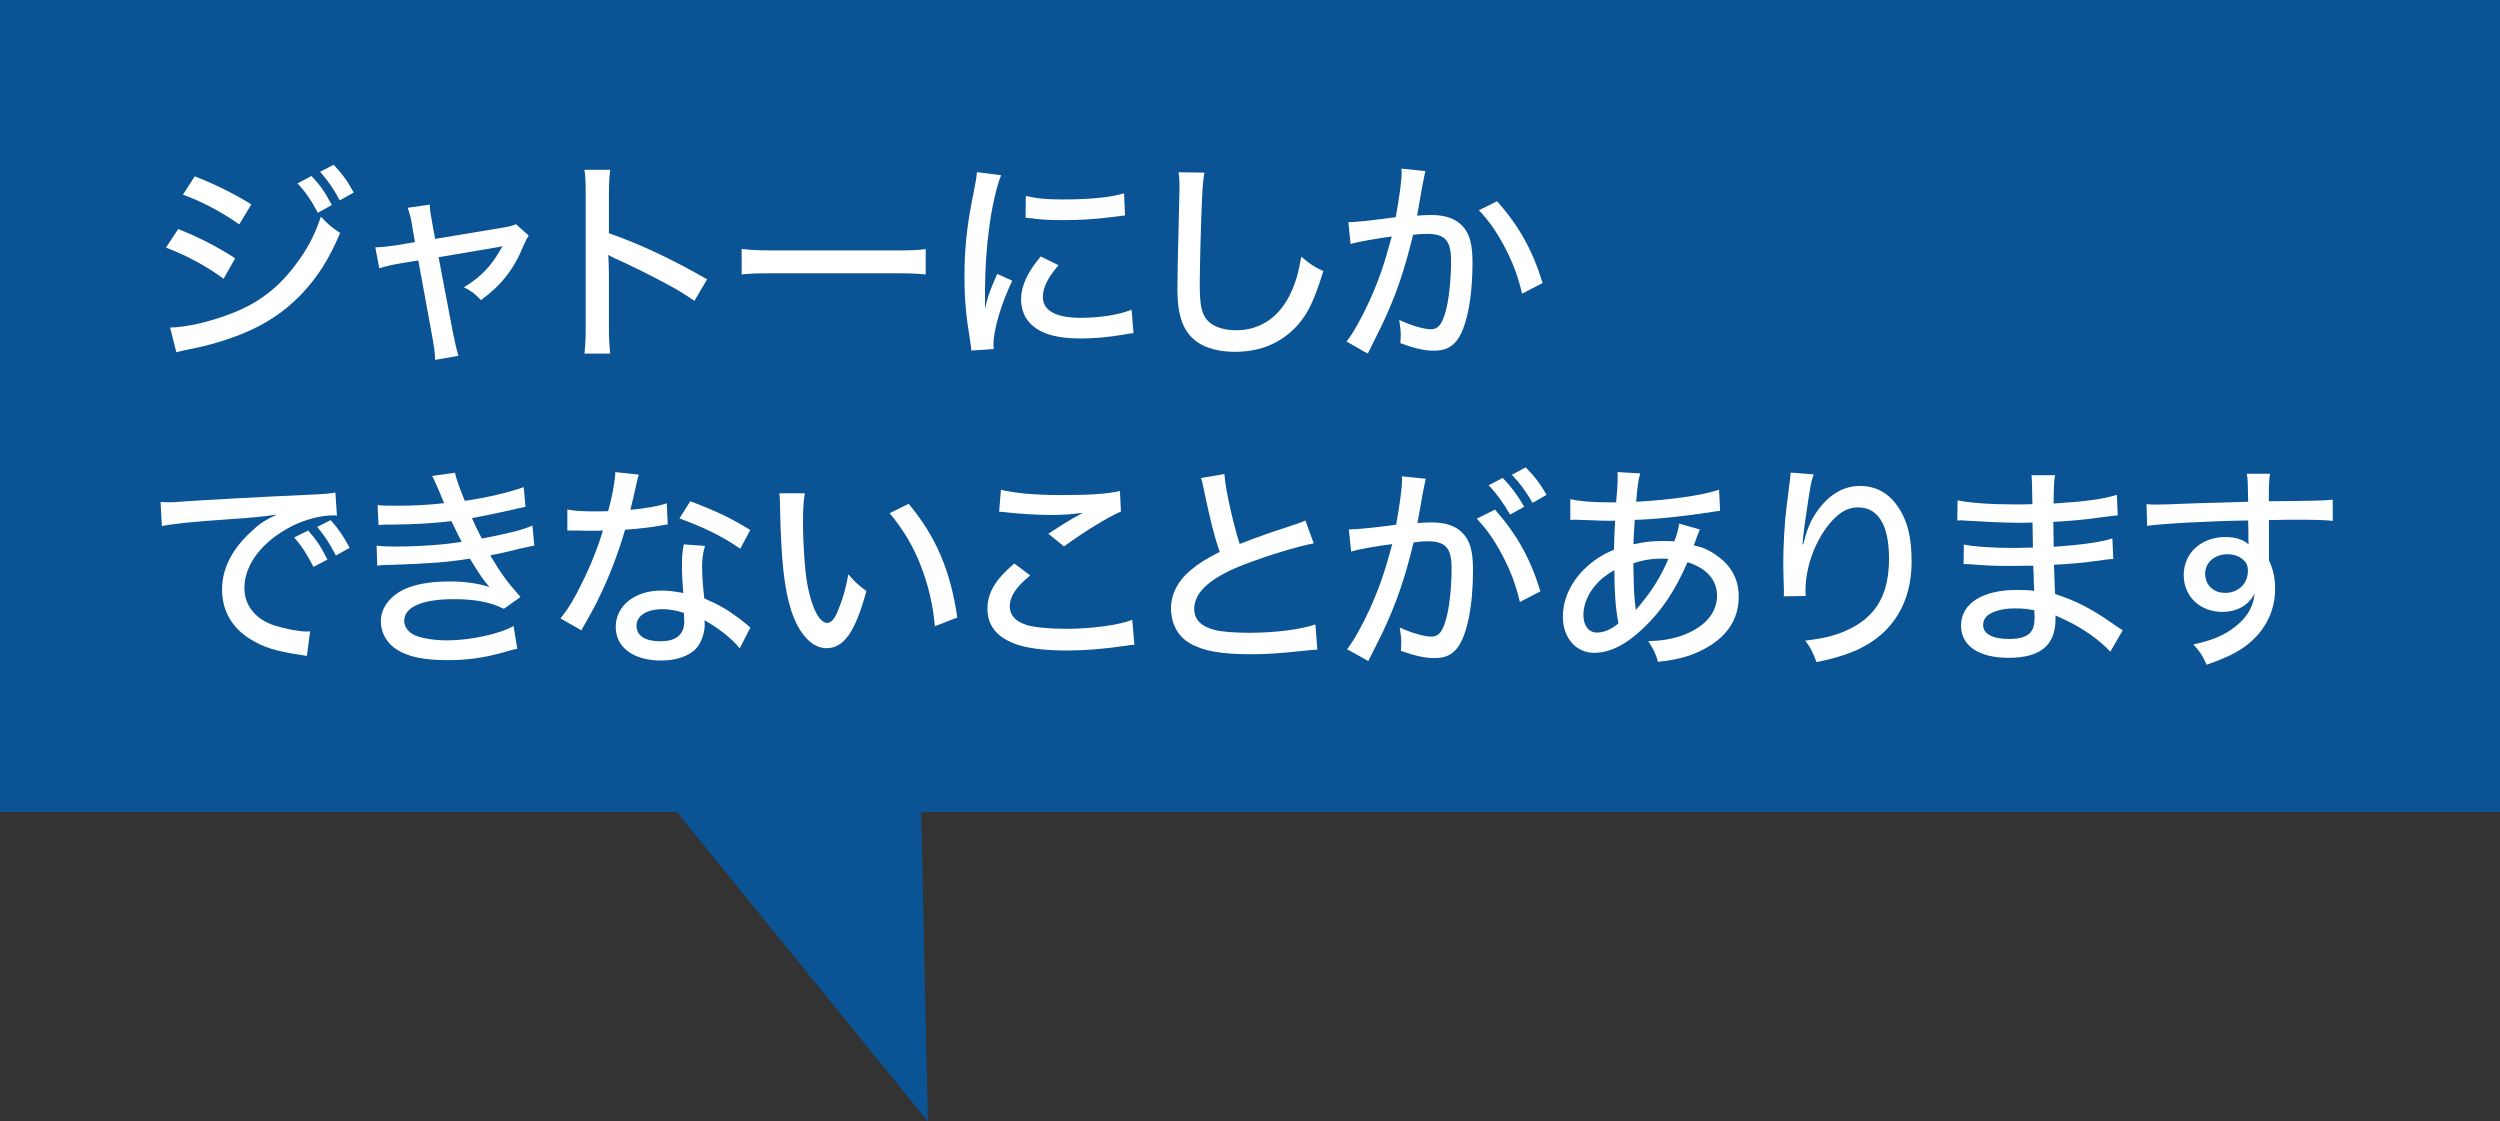
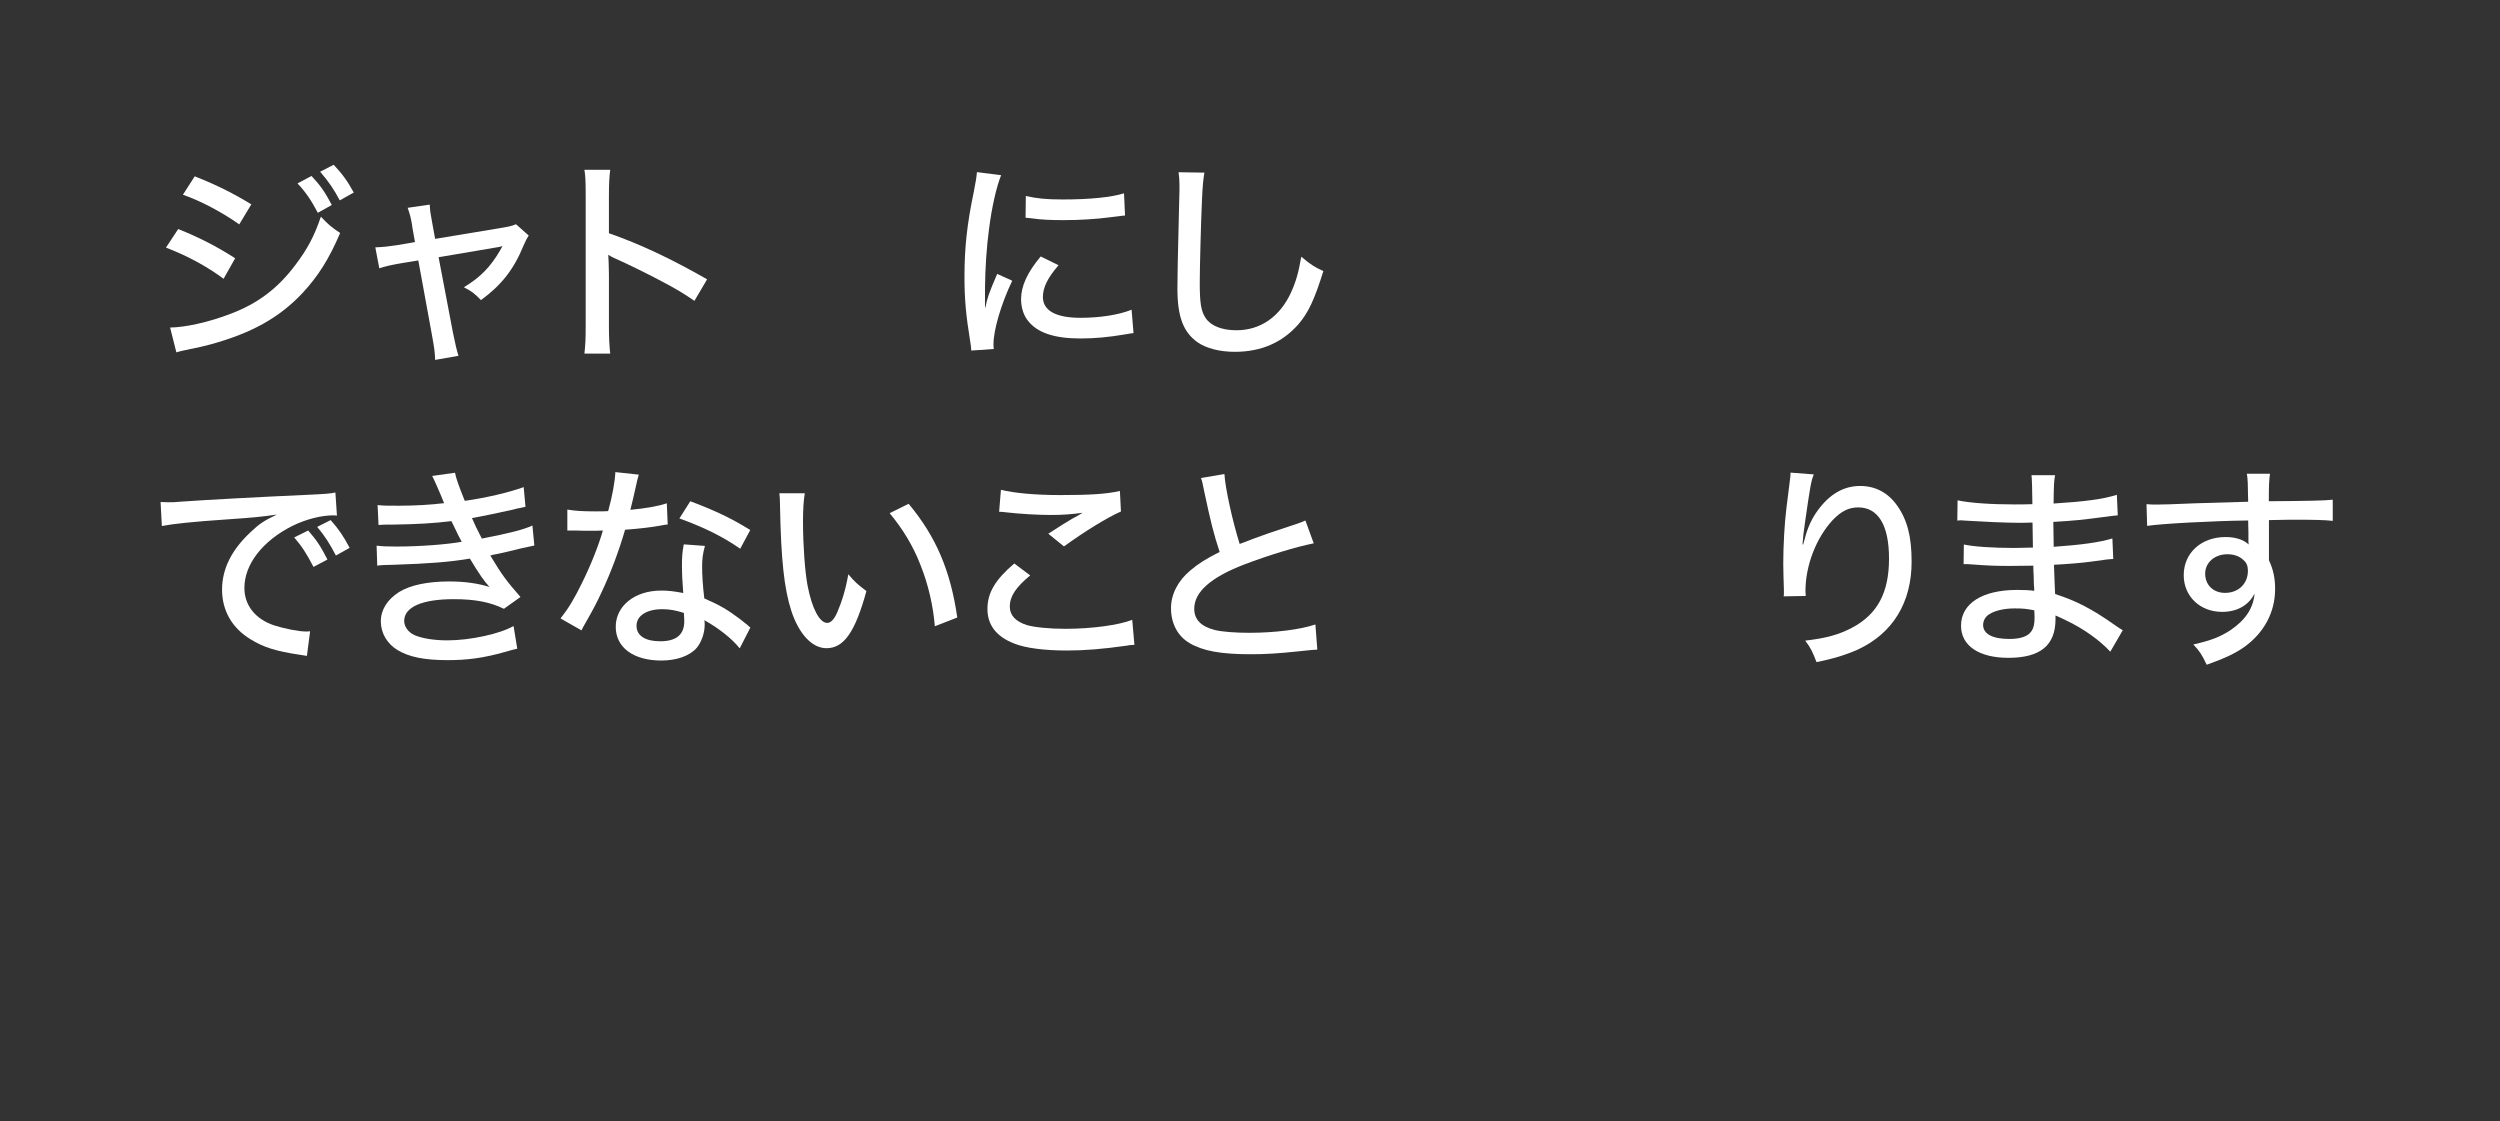
<svg xmlns="http://www.w3.org/2000/svg" viewBox="0 0 194.77 87.37">
  <rect x="0" y="0" width="194.77" height="87.37" fill="#333333" stroke="none" />
  <defs>
    <style>.cls-1{fill:#fff;}.cls-2{fill:#005bac;mix-blend-mode:multiply;opacity:.8;}.cls-3{isolation:isolate;}</style>
  </defs>
  <g class="cls-3">
    <g id="_レイヤー_2">
      <g id="_レイヤー_1-2">
        <g>
-           <polygon class="cls-2" points="194.77 63.26 71.77 63.26 72.29 87.37 52.73 63.26 0 63.26 0 0 194.77 0 194.77 63.26" />
          <g>
            <path class="cls-1" d="M13.88,17.84c1.68,.68,2.97,1.34,4.44,2.28l-.9,1.6c-1.31-.97-2.8-1.78-4.49-2.43l.95-1.44Zm-.65,7.68c1.22-.02,3.03-.41,4.78-1.09,2.06-.78,3.64-1.97,4.98-3.76,.95-1.24,1.5-2.28,2.01-3.79,.59,.63,.82,.82,1.5,1.27-.87,2.04-1.72,3.38-2.96,4.71-1.82,1.92-3.98,3.11-7.17,3.98-.31,.09-.95,.24-1.95,.44-.32,.07-.41,.09-.68,.17l-.49-1.94Zm1.95-11.78c1.67,.66,2.94,1.29,4.4,2.18l-.94,1.56c-1.38-.97-2.99-1.82-4.39-2.31l.92-1.43Zm9.09-.03c.7,.75,1.04,1.24,1.58,2.26l-1.09,.61c-.49-.94-.93-1.6-1.58-2.29l1.09-.58Zm1.73-.87c.66,.7,1.09,1.29,1.56,2.16l-1.09,.61c-.46-.87-.9-1.51-1.53-2.23l1.05-.54Z" />
            <path class="cls-1" d="M32.12,17.62c-.12-.7-.17-.87-.36-1.43l1.72-.25c.03,.56,.05,.63,.2,1.46l.22,1.21,5.01-.83c.71-.12,.97-.17,1.29-.31l.99,.88c-.15,.24-.22,.36-.41,.8-.75,1.84-1.73,3.08-3.31,4.23-.51-.53-.71-.68-1.33-1,1.29-.78,2.07-1.58,2.82-2.87l.19-.34c-.14,.05-.34,.09-.56,.12l-4.42,.75,1.11,5.83q.25,1.27,.44,1.85l-1.82,.32c-.02-.61-.05-.83-.24-1.9l-1.07-5.85-1.34,.22c-.7,.12-1.16,.22-1.7,.39l-.31-1.63c.61-.02,1.04-.07,1.7-.17l1.39-.24-.22-1.24Z" />
            <path class="cls-1" d="M45.53,27.56c.08-.73,.1-1.16,.1-2.18V15.27c0-1.17-.02-1.56-.1-2.04h2.01c-.07,.54-.1,1.12-.1,2.07v2.87c2.43,.85,4.81,1.97,7.65,3.59l-.99,1.68c-.77-.53-1.21-.8-2.11-1.29-1.29-.7-3.14-1.61-4.06-2.01q-.29-.12-.54-.29,0,.24,.03,.66c0,.15,.02,.68,.02,.85v4.01c0,.9,.03,1.55,.1,2.18h-2.01Z" />
-             <path class="cls-1" d="M57.77,19.39c.63,.09,1.36,.12,2.62,.12h9.2c1.46,0,1.87-.02,2.53-.1v1.97c-.75-.07-1.29-.09-2.55-.09h-9.16c-1.43,0-1.94,.02-2.63,.09v-1.99Z" />
            <path class="cls-1" d="M78,13.64c-.36,.87-.73,2.5-.94,4.15-.19,1.36-.31,3.16-.32,4.64v1.53h.03c.15-.75,.25-1.07,.92-2.62l1.17,.53c-.87,1.82-1.46,3.84-1.46,4.95,0,.07,0,.2,.02,.37l-1.75,.12c-.02-.29-.03-.39-.09-.75-.32-1.97-.44-3.23-.44-5.01,0-2.26,.2-4.1,.73-6.63,.17-.88,.2-1.07,.24-1.51l1.89,.24Zm4.47,7.02c-.85,.99-1.22,1.73-1.22,2.48,0,1.05,1,1.62,2.92,1.62,1.51,0,2.97-.22,3.99-.63l.15,1.82c-.22,.03-.27,.03-.65,.1-1.29,.22-2.36,.32-3.5,.32-2.04,0-3.37-.46-4.08-1.39-.34-.42-.53-1.05-.53-1.67,0-1.02,.49-2.09,1.53-3.33l1.38,.68Zm-2.55-5.39c.9,.2,1.6,.27,2.89,.27,2.09,0,3.79-.17,4.76-.48l.08,1.73c-.12,0-.22,.02-1.19,.14-1.05,.14-2.36,.22-3.6,.22-.97,0-1.73-.03-2.48-.14-.24-.02-.29-.03-.48-.05l.02-1.7Z" />
            <path class="cls-1" d="M93.83,13.47c-.08,.48-.14,.95-.19,2.19-.07,1.46-.17,5.22-.17,6.37,0,1.58,.1,2.21,.46,2.75,.41,.61,1.26,.95,2.4,.95,1.87,0,3.38-1.05,4.25-2.94,.39-.85,.59-1.58,.8-2.79,.75,.63,1.02,.8,1.72,1.12-.68,2.19-1.17,3.25-1.95,4.15-1.26,1.43-2.91,2.14-4.95,2.14-1.17,0-2.23-.27-2.91-.75-1.1-.78-1.56-1.99-1.56-4.18,0-.99,.02-1.9,.14-6.88,.02-.53,.02-.85,.02-1.16,0-.41-.02-.63-.07-1.02l2.02,.03Z" />
-             <path class="cls-1" d="M105.05,17.31c.61,0,2.24-.19,3.69-.39,.29-1.6,.46-2.91,.46-3.47,0-.07,0-.17-.02-.31l1.87,.19c-.05,.22-.08,.34-.12,.56q-.07,.32-.12,.6t-.29,1.65c-.07,.39-.07,.42-.12,.66,.46-.03,.73-.05,1.1-.05,1.07,0,1.87,.27,2.4,.82,.59,.61,.82,1.41,.82,2.91,0,2.82-.48,5.12-1.24,6.07-.46,.56-.95,.77-1.8,.77-.7,0-1.46-.17-2.58-.58,.02-.27,.03-.49,.03-.65,0-.31-.03-.58-.12-1.17,.92,.44,1.9,.73,2.48,.73,.54,0,.85-.37,1.12-1.33,.27-.9,.44-2.52,.44-3.99,0-1.58-.46-2.11-1.87-2.11-.36,0-.65,.02-1.09,.07-.68,2.82-1.34,4.74-2.41,7-.12,.27-.51,1.02-1.12,2.26l-1.65-.94c.51-.65,1.19-1.87,1.77-3.14,.75-1.67,1.14-2.79,1.75-5.05-1.33,.19-2.55,.41-3.21,.58l-.17-1.68Zm11.59-1.63c1.72,1.95,2.77,3.84,3.54,6.37l-1.6,.83c-.32-1.38-.73-2.45-1.39-3.71-.65-1.19-1.17-1.94-1.97-2.79l1.43-.71Z" />
            <path class="cls-1" d="M12.5,39.11q.32,.02,.59,.02c.36,0,.54,0,1.04-.05,1.99-.14,6.03-.36,10.03-.54,1.17-.05,1.68-.1,1.97-.17l.12,1.8c-.12-.02-.22-.02-.29-.02-.95,0-2.14,.31-3.18,.82-2.31,1.16-3.74,2.99-3.74,4.83,0,1.36,.85,2.43,2.31,2.92,.78,.25,1.9,.48,2.5,.48,.07,0,.17,0,.31-.02l-.25,1.92c-.22-.03-.29-.05-.56-.09-1.85-.27-2.84-.59-3.84-1.21-1.43-.87-2.21-2.23-2.21-3.86s.75-3.11,2.23-4.49c.68-.65,1.07-.9,2.04-1.36-1.19,.17-1.87,.24-3.67,.36-2.96,.2-4.4,.36-5.29,.53l-.1-1.87Zm11.92,5.05c-.53-1.02-.9-1.6-1.5-2.29l1.09-.54c.66,.75,.99,1.26,1.5,2.26l-1.09,.58Zm1.75-.88c-.48-.92-.88-1.55-1.46-2.23l1.05-.53c.63,.7,1,1.26,1.48,2.16l-1.07,.6Z" />
            <path class="cls-1" d="M29.4,39.35c.53,.05,.71,.05,1.68,.05,1.22,0,2.45-.07,3.52-.2-.32-.8-.8-1.89-.93-2.12l1.78-.25c.07,.39,.25,.92,.76,2.19,1.68-.24,3.43-.65,4.59-1.07l.14,1.53q-.17,.03-.54,.12s-.2,.03-.42,.1c-.87,.2-2.6,.56-3.21,.66,.26,.59,.36,.82,.77,1.6,2.16-.42,3.3-.71,3.94-1.02l.15,1.56c-.31,.07-.63,.14-1.02,.22q-1.16,.29-1.78,.42-.46,.08-.63,.14c.88,1.48,1.29,2.02,2.35,3.23l-1.29,.92c-1.09-.53-2.26-.75-3.91-.75-2.46,0-3.86,.61-3.86,1.7,0,.44,.32,.88,.8,1.1,.58,.25,1.5,.41,2.57,.41,1.77,0,4.11-.51,5.15-1.12l.29,1.77c-.32,.07-.44,.1-.99,.26-1.63,.46-2.87,.63-4.44,.63-1.8,0-2.99-.24-3.89-.78-.82-.49-1.31-1.33-1.31-2.24s.51-1.7,1.41-2.28c.87-.54,2.21-.83,3.93-.83,1.17,0,2.21,.14,3.13,.43-.39-.41-.82-1.02-1.53-2.21-1.63,.27-3.18,.39-5.95,.48-.85,.02-.92,.02-1.27,.07l-.05-1.56c.41,.05,.71,.07,1.51,.07,1.82,0,3.86-.15,5.12-.37-.2-.39-.29-.53-.8-1.61-1.41,.17-2.63,.24-4.56,.27-.7,0-.76,0-1.12,.03l-.07-1.51Z" />
            <path class="cls-1" d="M49.77,36.97q-.1,.29-.27,1.1c-.12,.54-.2,.9-.39,1.65,1.22-.12,2.12-.27,2.84-.51l.07,1.65c-.2,.02-.22,.02-.58,.09-.63,.12-1.63,.24-2.74,.32-.51,1.73-1.12,3.37-1.87,4.95-.39,.83-.54,1.12-1.21,2.3-.14,.24-.25,.44-.32,.59l-1.63-.93c.61-.77,1.07-1.53,1.65-2.72,.7-1.41,1.29-2.89,1.65-4.13-.36,.02-.51,.02-1,.02s-.48,0-1.16-.02h-.61v-1.63c.59,.1,1.19,.14,2.16,.14,.49,0,.8,0,1.02-.02,.31-1.1,.53-2.29,.56-3.04l1.84,.2Zm7.85,13.53c-.6-.75-1.63-1.56-2.74-2.18,.02,.19,.02,.2,.02,.36,0,.63-.25,1.34-.61,1.78-.54,.63-1.55,1-2.77,1-2.18,0-3.55-1.02-3.55-2.63s1.46-2.82,3.54-2.82c.56,0,.97,.05,1.72,.19-.07-.87-.1-1.51-.1-2.18s.03-1.02,.14-1.61l1.65,.12c-.17,.63-.22,.99-.22,1.63s.05,1.46,.17,2.46c1.21,.53,1.8,.87,2.81,1.63,.37,.29,.37,.31,.53,.42q.14,.14,.25,.22l-.82,1.6Zm-6.02-3.04c-1.22,0-2.01,.51-2.01,1.29s.68,1.21,1.85,1.21c1.26,0,1.87-.53,1.87-1.56,0-.19-.03-.63-.03-.65-.65-.2-1.09-.29-1.68-.29Zm6.07-4.71c-1.43-.99-2.87-1.68-4.74-2.36l.85-1.34c1.99,.75,3.21,1.34,4.67,2.24l-.78,1.46Z" />
            <path class="cls-1" d="M62.7,38.43c-.1,.61-.14,1.26-.14,2.26,0,1.73,.15,3.88,.36,4.95,.34,1.77,.93,2.89,1.53,2.89,.27,0,.53-.27,.76-.78,.39-.9,.68-1.85,.88-3.01,.49,.58,.71,.78,1.41,1.31-.87,3.18-1.75,4.45-3.11,4.45-1.12,0-2.14-1.09-2.74-2.91-.56-1.73-.8-3.99-.88-8.12,0-.58-.02-.68-.05-1.04h1.97Zm8.09,.82c2.14,2.57,3.26,5.2,3.79,8.86l-1.75,.68c-.12-1.56-.51-3.26-1.12-4.78-.58-1.5-1.38-2.8-2.4-4.03l1.48-.73Z" />
            <path class="cls-1" d="M80.25,44.84c-1.1,.9-1.58,1.63-1.58,2.4,0,.7,.44,1.17,1.33,1.46,.59,.17,1.72,.29,3.01,.29,2.06,0,4.16-.29,5.2-.7l.17,1.95c-.27,0-.36,.02-.66,.07-1.79,.25-3.15,.37-4.59,.37-1.77,0-3.23-.19-4.11-.54-1.39-.54-2.09-1.44-2.09-2.7s.61-2.28,2.09-3.54l1.24,.93Zm-2.26-6.68c.99,.25,2.63,.41,4.62,.41,2.31,0,3.59-.08,4.64-.32l.08,1.6c-1.05,.46-2.75,1.5-4.44,2.72l-1.22-.99c1.07-.7,1.31-.83,1.9-1.19,.19-.1,.24-.12,.44-.24,.14-.09,.17-.1,.34-.2-.88,.12-1.58,.17-2.48,.17-1.05,0-2.48-.09-3.43-.2-.31-.03-.36-.05-.6-.05l.14-1.7Z" />
            <path class="cls-1" d="M95.39,36.92c.07,1.16,.65,3.74,1.19,5.46,.82-.32,1.34-.51,2.21-.82l2.28-.76c.29-.1,.39-.14,.63-.25l.65,1.78c-1.38,.27-3.59,.95-5.42,1.65-2.6,1-3.89,2.14-3.89,3.45,0,.83,.53,1.38,1.6,1.65,.54,.14,1.6,.22,2.69,.22,1.97,0,3.98-.25,5.15-.65l.15,1.96c-.36,.02-.41,.02-1.33,.12-1.8,.19-2.69,.24-3.89,.24-2.28,0-3.69-.25-4.74-.87-.92-.54-1.44-1.53-1.44-2.72,0-1.07,.54-2.14,1.51-2.94,.66-.56,1.19-.88,2.28-1.44-.46-1.38-.71-2.4-1.19-4.66-.17-.83-.17-.85-.27-1.1l1.85-.31Z" />
-             <path class="cls-1" d="M105.08,41.25c.61,0,2.24-.17,3.69-.37,.29-1.6,.46-2.92,.46-3.48,0-.07,0-.17-.02-.29l1.87,.19c-.05,.22-.08,.34-.12,.54q-.07,.34-.12,.61t-.29,1.65c-.07,.37-.07,.42-.12,.65,.46-.03,.73-.05,1.11-.05,1.07,0,1.87,.27,2.4,.82,.59,.61,.82,1.41,.82,2.91,0,2.82-.48,5.12-1.24,6.07-.46,.56-.95,.77-1.8,.77-.7,0-1.46-.17-2.58-.56,.02-.29,.03-.51,.03-.65,0-.32-.03-.6-.12-1.17,.92,.42,1.9,.71,2.48,.71,.54,0,.85-.37,1.12-1.33,.27-.9,.44-2.52,.44-3.99,0-1.58-.46-2.11-1.87-2.11-.36,0-.65,.02-1.09,.09-.68,2.82-1.34,4.73-2.41,7-.12,.27-.51,1.02-1.12,2.24l-1.65-.92c.51-.65,1.19-1.87,1.77-3.14,.75-1.67,1.14-2.8,1.75-5.05-1.33,.17-2.55,.39-3.21,.58l-.17-1.7Zm11.39-1.55c1.72,1.95,2.77,3.84,3.54,6.37l-1.6,.83c-.32-1.36-.73-2.45-1.39-3.69-.65-1.21-1.17-1.95-1.97-2.8l1.43-.71Zm.61-2.46c.7,.73,1.12,1.31,1.67,2.24l-1.1,.61c-.51-.88-1.02-1.6-1.67-2.28l1.1-.58Zm1.78-.83c.68,.68,1.16,1.31,1.63,2.14l-1.09,.63c-.49-.85-.95-1.5-1.61-2.19l1.07-.58Z" />
-             <path class="cls-1" d="M122.34,38.89c.75,.17,1.73,.25,3.2,.25h.37q.03-.37,.09-1.12c.02-.2,.03-.78,.03-.97,0-.07,0-.15-.02-.27l1.78,.1c-.14,.44-.22,.97-.32,2.21,2.72-.15,5.13-.49,6.46-.94l.08,1.65c-.24,.02-.32,.03-.65,.09-2.04,.32-4.49,.58-6,.61q-.09,1.26-.1,1.9c.88-.19,1.44-.25,2.24-.25,.31,0,.51,0,.95,.02,.2-.53,.32-.97,.37-1.38l1.61,.46q-.07,.15-.25,.63c-.12,.36-.15,.41-.22,.61,.71,.15,1.21,.37,1.8,.8,1.14,.8,1.7,1.85,1.7,3.21,0,1.78-.97,3.2-2.82,4.13-1,.51-1.97,.77-3.47,.93-.19-.65-.31-.92-.76-1.61,1.04-.03,1.7-.14,2.5-.39,1.84-.63,2.86-1.75,2.86-3.16,0-1.22-.82-2.14-2.3-2.6-1,2.28-1.99,3.74-3.4,5.1-1.36,1.31-2.63,1.96-3.88,1.96-1.41,0-2.43-1.17-2.43-2.8,0-1.36,.6-2.67,1.67-3.72,.68-.66,1.31-1.09,2.31-1.51q.02-1.02,.09-2.26h-.54c-.32,0-.63,0-1.1-.03-.65-.02-1.39-.05-1.51-.05-.07,0-.19,0-.34,.02v-1.6Zm1.9,6.77c-.58,.71-.88,1.5-.88,2.26,0,.82,.42,1.36,1.05,1.36,.54,0,1.07-.22,1.68-.71-.22-1.19-.31-2.28-.32-4.16-.73,.44-1.14,.77-1.53,1.26Zm3.16,1.5q.02,.14,.03,.22t.02,.15q.15-.19,.27-.34c1-1.19,1.65-2.24,2.26-3.64-.2-.03-.27-.03-.44-.03-.88,0-1.6,.12-2.29,.37,.03,1.77,.05,2.41,.15,3.26Z" />
            <path class="cls-1" d="M141.31,36.95c-.22,.58-.27,.88-.66,3.57-.14,.95-.19,1.41-.22,1.9h.05q.03-.12,.12-.42c.22-.88,.54-1.58,1.02-2.24,.93-1.27,2.02-1.9,3.3-1.9,1.17,0,2.16,.51,2.87,1.51,.8,1.12,1.14,2.43,1.14,4.39,0,3.18-1.46,5.58-4.2,6.85-.87,.39-1.95,.73-3.21,.97-.32-.83-.46-1.12-.88-1.67,1.68-.2,2.6-.46,3.64-1,1.99-1.05,2.89-2.74,2.89-5.39s-.87-3.99-2.4-3.99c-.75,0-1.34,.31-1.99,.99-1.29,1.39-2.12,3.55-2.12,5.52q0,.05,.02,.39l-1.72,.03c.02-.08,.02-.15,.02-.19v-.34c-.02-.44-.05-1.73-.05-2.02,0-1.34,.1-3.21,.25-4.35l.27-2.16c.03-.29,.05-.36,.05-.58l1.82,.14Z" />
            <path class="cls-1" d="M164.41,50.77c-.82-.88-2.07-1.79-3.47-2.45-.19-.1-.58-.27-.8-.37v.29c0,2.04-1.19,3.01-3.67,3.01-2.29,0-3.69-.94-3.69-2.5,0-1.73,1.65-2.79,4.37-2.79,.54,0,1,.02,1.33,.07v-.24s-.02-.08-.02-.19-.02-.37-.02-.77c-.02-.17-.02-.42-.03-.76-.66,0-1.38,.02-1.82,.02-1.05,0-1.7-.02-2.99-.12-.2-.02-.36-.02-.48-.02h-.14l.02-1.53c.75,.17,2.28,.27,3.94,.27,.37,0,.92-.02,1.44-.03l-.03-1.95c-.51,.02-.78,.02-1.1,.02-.97,0-2.91-.09-4.15-.17-.17-.02-.29-.02-.36-.02-.05,0-.14,0-.25,.02l.02-1.58c.92,.2,2.55,.32,4.49,.32,.27,0,.83,0,1.34-.02q-.02-1.85-.07-2.26h1.84c-.09,.43-.1,.8-.12,2.21,2.41-.15,3.86-.34,4.93-.68l.07,1.6q-.34,.02-1.26,.15c-1.41,.19-2.18,.27-3.76,.36q.02,.6,.03,1.94c2.04-.14,3.57-.34,4.57-.65l.07,1.6c-.37,.02-.51,.03-1.68,.2-.7,.1-1.92,.2-2.94,.25,.05,1.31,.07,2.07,.09,2.28,1.65,.53,2.87,1.16,4.67,2.43,.29,.2,.36,.25,.6,.39l-.97,1.67Zm-7.46-3.37c-.92,0-1.73,.22-2.14,.58-.19,.17-.31,.44-.31,.7,0,.71,.73,1.1,2.04,1.1,.88,0,1.46-.2,1.73-.61,.17-.25,.24-.56,.24-1.09,0-.1-.02-.53-.02-.53-.6-.12-.88-.15-1.55-.15Z" />
            <path class="cls-1" d="M167.24,39.28c.36,.03,.49,.03,.77,.03,.48,0,1.16-.02,3.04-.1q1.11-.03,4.1-.12c-.02-1.44-.03-1.75-.1-2.18h1.8c-.07,.51-.09,.82-.09,2.14,3.09-.02,4.39-.05,4.98-.12v1.65c-.61-.07-1.41-.09-2.86-.09-.46,0-.75,0-2.11,.03v3.13c.34,.73,.48,1.39,.48,2.24,0,1.82-.87,3.42-2.41,4.52-.68,.48-1.44,.85-2.92,1.38-.39-.82-.54-1.04-1.04-1.58,1.41-.32,2.09-.6,2.87-1.1,1.19-.8,1.8-1.72,1.9-2.87-.46,.92-1.36,1.43-2.53,1.43-1.72,0-2.99-1.21-2.99-2.86,0-1.73,1.36-2.97,3.26-2.97,.78,0,1.39,.2,1.8,.58q0-.07-.02-.22v-.73l-.02-.92c-2.7,.03-6.8,.25-7.87,.42l-.05-1.7Zm4.56,5.41c0,.88,.63,1.5,1.55,1.5,1.04,0,1.78-.71,1.78-1.72,0-.37-.1-.63-.34-.83-.31-.31-.75-.46-1.26-.46-.99,0-1.73,.65-1.73,1.51Z" />
          </g>
        </g>
      </g>
    </g>
  </g>
</svg>